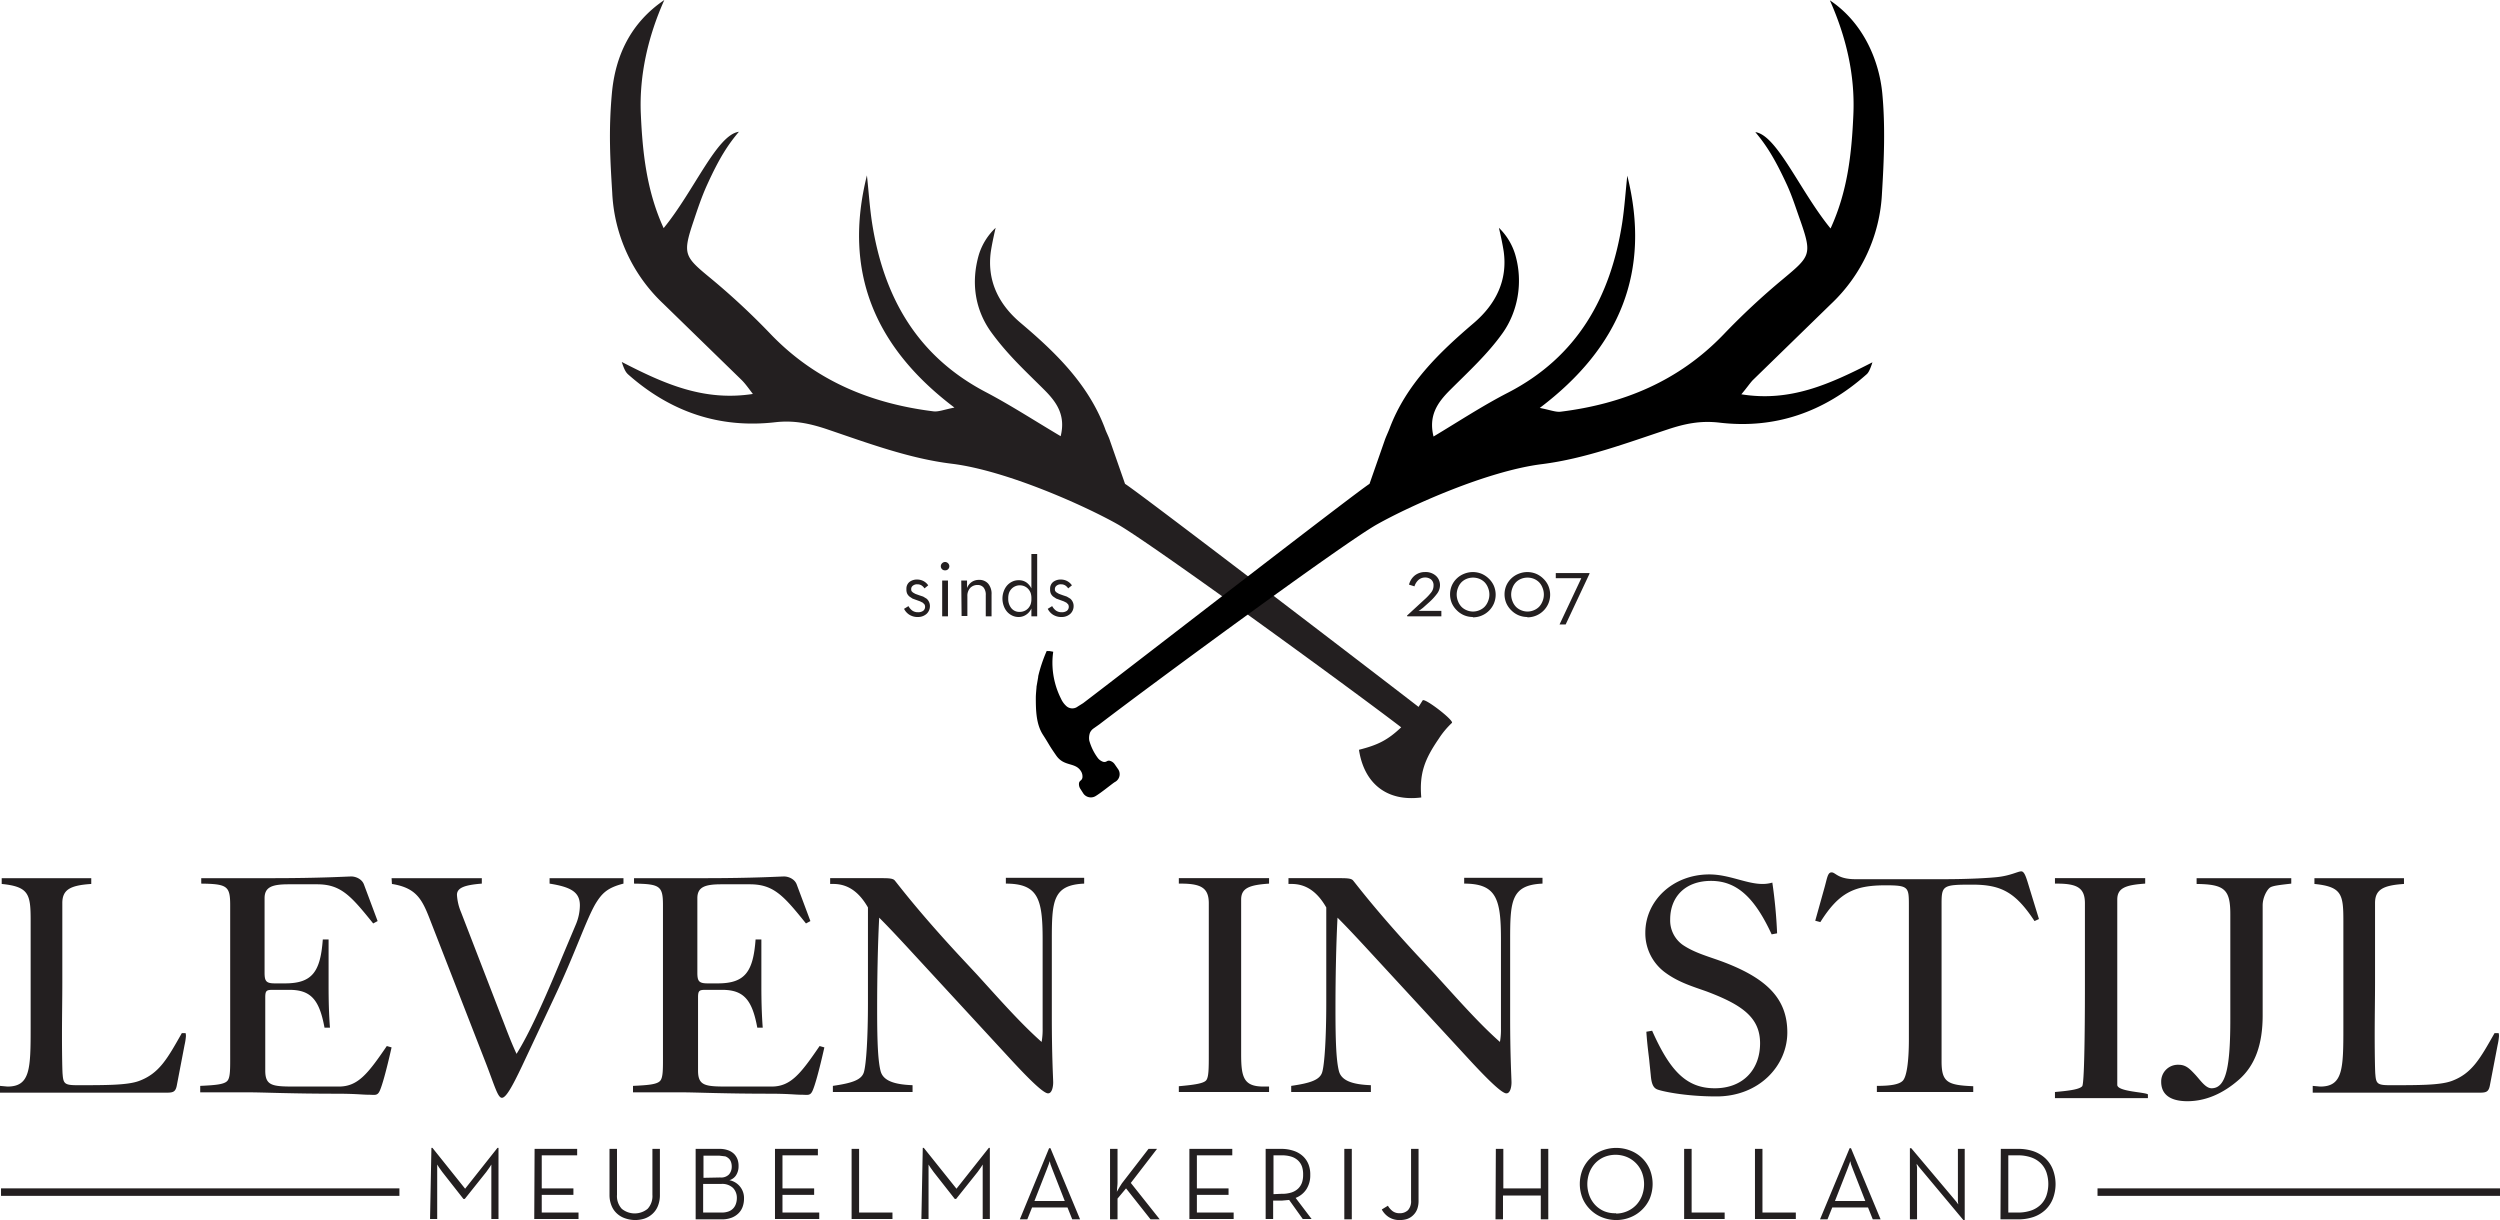
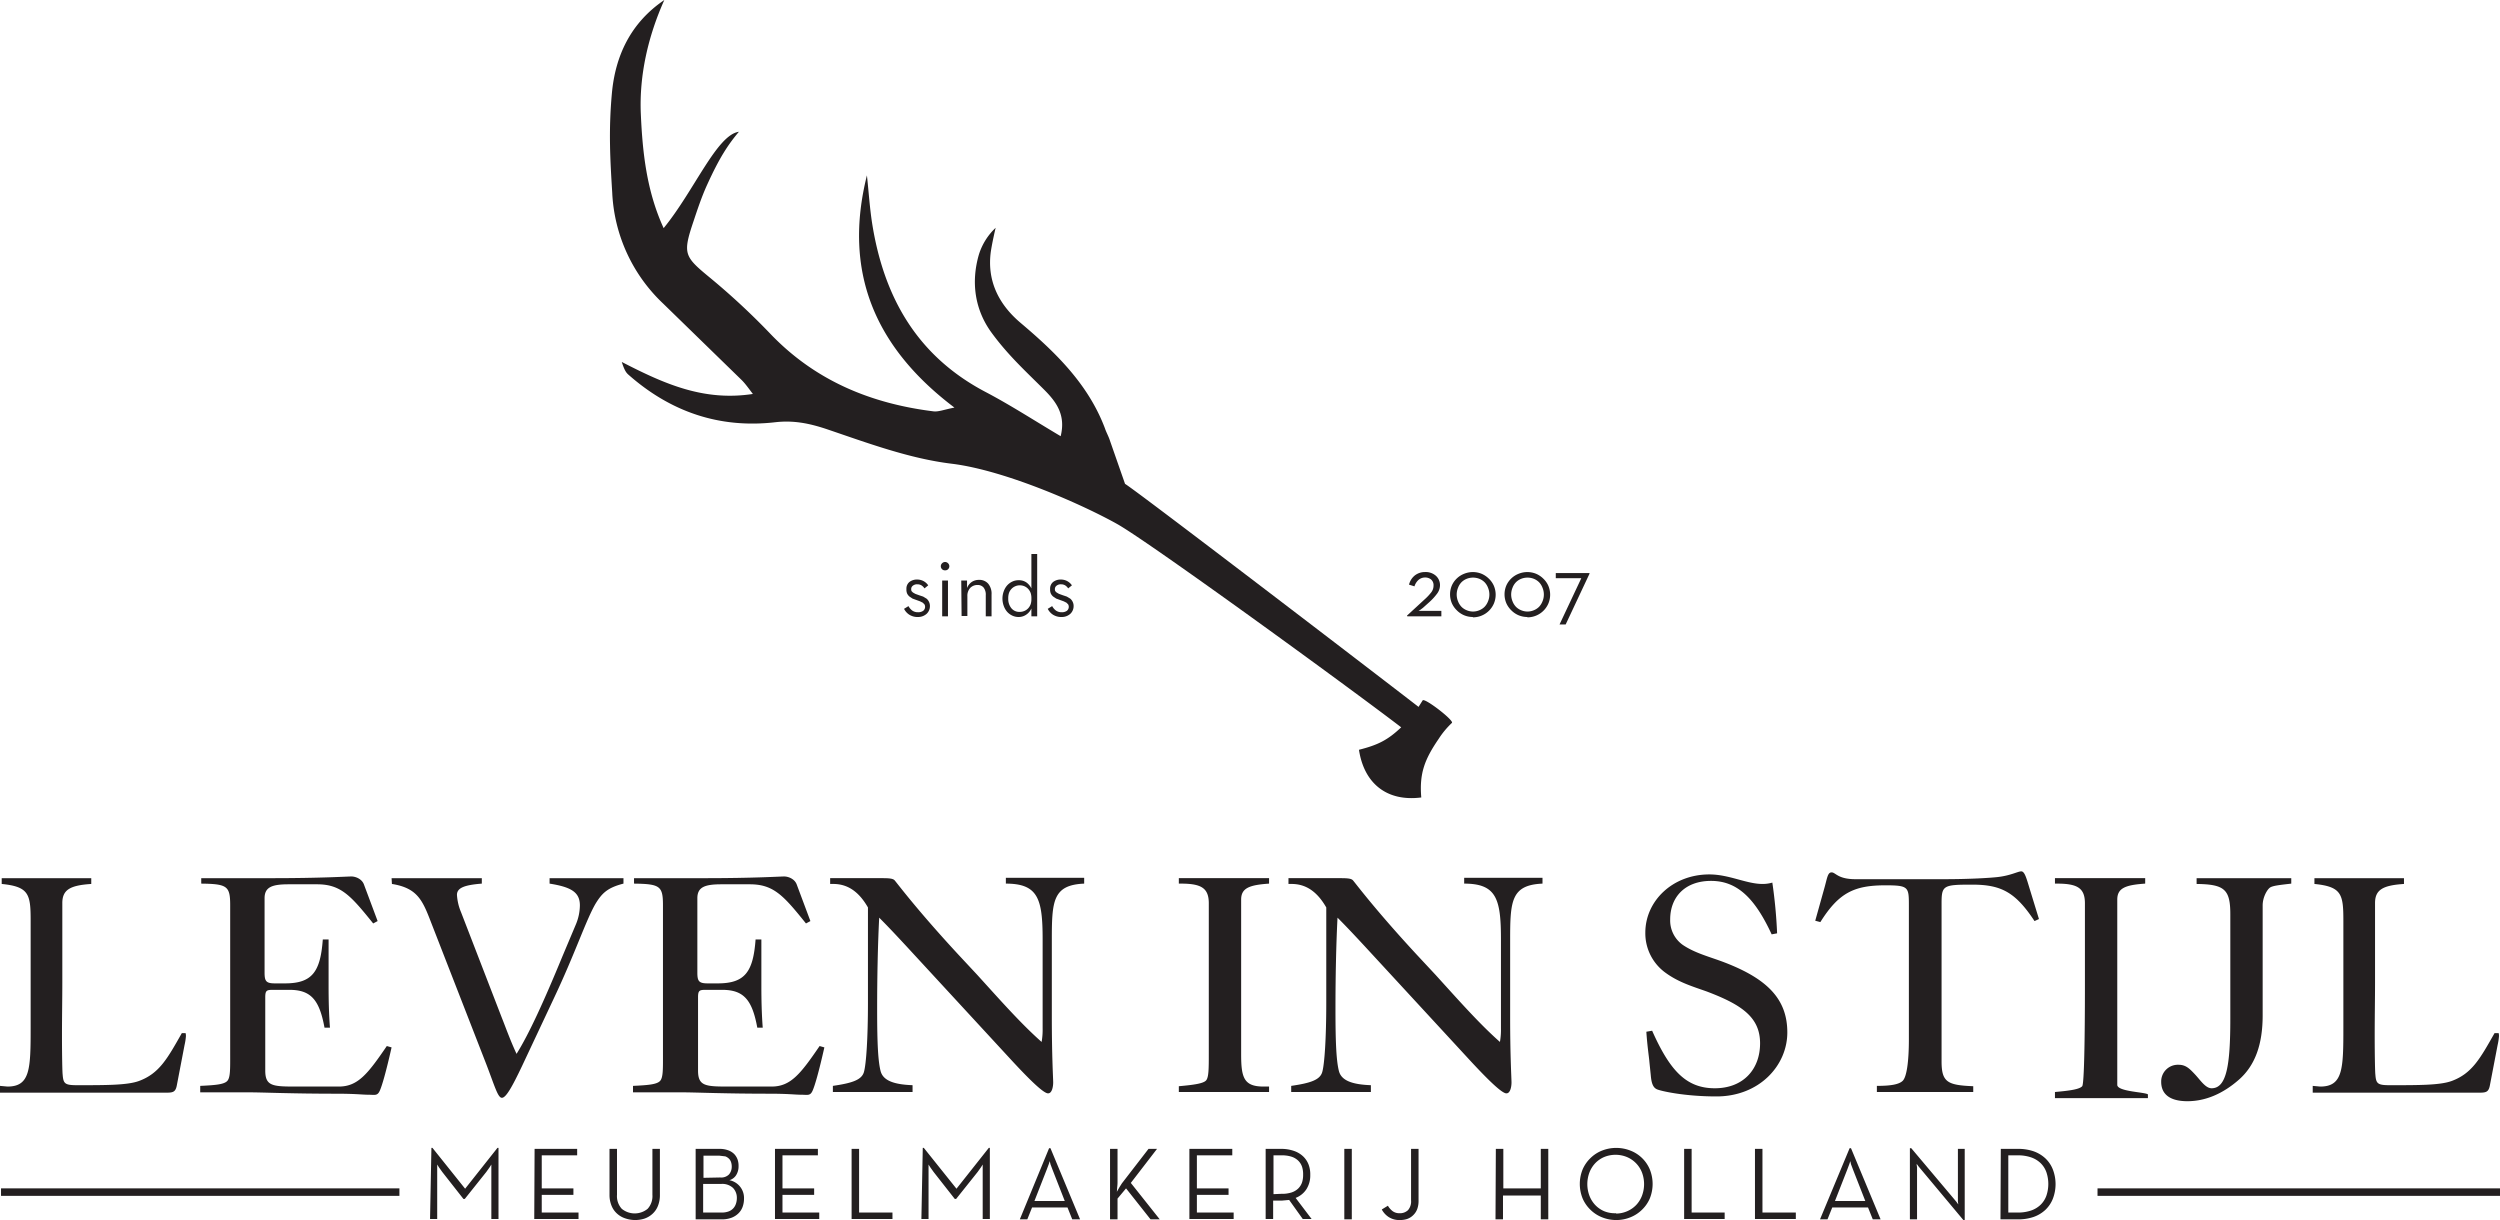
<svg xmlns="http://www.w3.org/2000/svg" id="Layer_1" data-name="Layer 1" viewBox="0 0 734.2 358.3">
  <defs>
    <style>.cls-1{fill:#231f20}</style>
  </defs>
  <path class="cls-1" d="m59.5 425.2 2.2.2c6.7 0 6.8-5.2 6.8-17.4v-31.2c0-7.8-.4-10.1-8.5-10.9v-1.7h26.3v1.7c-6.2.4-8.5 1.7-8.5 5.6v23.3c0 4.8-.1 10-.1 15.6s.1 10.9.2 11.5c.2 2.7.7 3.1 4.3 3.1 8.6 0 14.6 0 18-1.2 6.1-2.2 8.5-6.7 12.7-14.1h1.1a3.1 3.1 0 0 1 .1.9 16.5 16.5 0 0 1-.4 2.6l-2.3 12c-.4 1.9-1.2 2-3.3 2H59.5Zm58.8 0c4.3-.2 6.9-.4 7.9-1.4s.9-3.6.9-8.5v-43.2c0-5.6-.9-6.2-8.5-6.3v-1.6h20.9c14.4 0 22-.5 23.2-.5s3.1.7 3.7 2.4l4 10.7-1.3.7c-6.6-8.2-9.5-11.5-16.5-11.5h-8.3c-4.9 0-7.1.8-7.1 4.1v21.8c0 2.5.4 3.2 3 3.2h3c8 0 10.4-3.4 11.1-12.9h1.7v13.7c0 4.2.1 8.3.4 12.2h-1.6c-1.5-8.2-4-11.1-10.3-11.1h-4.9c-1.8 0-2.2.2-2.2 2.2v21.5c0 4.5 2.1 4.7 8.7 4.7H159c5.6 0 8.5-3.7 14.1-11.9l1.4.4c-1.6 7.1-2.8 11.3-3.5 12.8s-1.5 1.1-3.3 1.1-3.7-.3-9.4-.3c-13.2 0-21.7-.4-25.4-.4h-14.6Zm56.2-61H201v1.6c-5 .4-7.3 1.2-7.3 3.3a15.4 15.4 0 0 0 1.2 5.1l11.9 30.8c1.2 3 2.5 6.7 4.4 10.8 3.7-5.9 8.1-15.6 13.5-28.7l4-9.5a14.8 14.8 0 0 0 1.1-5.4c0-3.9-2.6-5.4-8.9-6.4v-1.6h21.7v1.6c-4.7 1.2-6.3 2.8-8.2 5.9-2.8 4.8-6 14.6-12.2 27.7l-9.4 20c-2.9 6.1-4.7 9.3-5.9 9.3s-2.1-3.4-4.6-9.9l-16.2-41.6c-2.5-6.5-4-10.1-11.5-11.3Zm70.9 61c4.3-.2 6.9-.4 7.9-1.4s.9-3.6.9-8.5v-43.2c0-5.6-.9-6.2-8.5-6.3v-1.6h20.9c14.4 0 22-.5 23.2-.5s3.1.7 3.7 2.4l4 10.7-1.3.7c-6.6-8.2-9.5-11.5-16.5-11.5h-8.3c-4.9 0-7.1.8-7.1 4.1v21.8c0 2.5.4 3.2 3 3.2h3c8 0 10.4-3.4 11.1-12.9h1.7v13.7c0 4.2.1 8.3.4 12.2h-1.6c-1.5-8.2-4-11.1-10.3-11.1h-4.9c-1.8 0-2.2.2-2.2 2.2v21.5c0 4.5 2.1 4.7 8.7 4.7h12.9c5.6 0 8.5-3.7 14.1-11.9l1.4.4c-1.6 7.1-2.8 11.3-3.5 12.8s-1.5 1.1-3.3 1.1-3.7-.3-9.4-.3c-13.2 0-21.7-.4-25.4-.4h-14.6Zm58.7 0c5.5-.8 8.4-1.7 9.1-4s1.2-10.2 1.2-20.4v-28c-2.7-4.7-6-6.9-10.2-6.9h-.9v-1.7h15.3c2 0 3.1.1 3.6.6s6.3 8.4 18.8 21.9l5.5 5.9c6.9 7.6 12.9 14.4 18.9 19.7a20.4 20.4 0 0 0 .3-4v-26.1c0-11.9-1.3-16.4-10.8-16.4v-1.7h23v1.7c-9.3.4-9.5 5.2-9.5 16.8V405c0 11.7.4 18.1.4 19.2s-.3 3.2-1.5 3.2-4.7-3.2-10.8-9.8l-30.8-33.4c-2.6-2.8-5.2-5.6-8-8.4-.4 8-.6 17.1-.6 27.2s.3 15 1 17.8 3.8 4 9.4 4.2v2h-23.4Zm128.1-59.4c-5.8.4-8.2 1.3-8.2 4.7v45.4c0 6.9.8 9.5 6.6 9.5h1.6v1.6h-26.5v-1.7c4.5-.4 7.2-.8 8-1.7s.8-3.5.8-8.1v-43.9c0-4.5-2.2-5.8-8.2-5.8h-.6v-1.6h26.5Zm6.5 59.4c5.5-.8 8.4-1.7 9.1-4s1.2-10.2 1.2-20.4v-28c-2.7-4.7-6-6.9-10.2-6.9h-.9v-1.7h15.3c2 0 3.1.1 3.6.6s6.3 8.4 18.8 21.9l5.5 5.9c6.9 7.6 12.9 14.4 18.9 19.7a20.4 20.4 0 0 0 .3-4v-26.1c0-11.9-1.3-16.4-10.8-16.4v-1.7h23v1.7c-9.3.4-9.5 5.2-9.5 16.8V405c0 11.7.4 18.1.4 19.2s-.3 3.2-1.5 3.2-4.7-3.2-10.8-9.8l-30.8-33.4c-2.6-2.8-5.2-5.6-8-8.4-.4 8-.6 17.1-.6 27.2s.3 15 1 17.8 3.8 4 9.4 4.2v2h-23.4Zm106-16.2c5.2 11.7 10 16.9 18.4 16.9s13.3-5.6 13.3-13.2-5.3-11.3-15.6-15.2c-3.9-1.4-8.1-2.6-12-5.4a14.3 14.3 0 0 1-6.1-11.9c0-9.3 8-17.1 18.8-17.1 5.8 0 10.9 2.8 15.6 2.8a10.2 10.2 0 0 0 2.9-.4 144.4 144.4 0 0 1 1.4 14.9l-1.6.3c-4.9-10.6-10.1-15.7-17.8-15.7s-12 4.8-12 11.3a8.8 8.8 0 0 0 3.7 7.5c3.7 2.5 8 3.5 12.4 5.2 12.4 4.8 18.3 10.7 18.3 20.5s-8.3 18.8-20.8 18.8c-9.5 0-16.4-1.6-17.5-2.1s-1.6-1.7-1.8-4.1l-.4-3.9c-.1-1.4-.6-4.4-.9-8.9Zm66 16.2c4 0 6.5-.4 7.6-1.5s1.8-5.3 1.8-12.2v-39.1c0-5.6 0-6.1-6.9-6.1-9.2 0-13.7 2.2-19.1 10.8l-1.5-.4 2.6-9.3c.9-3.1 1-4.9 2.2-4.9s1.8 2 7 2H630c8.5 0 14-.4 15.9-.6 4-.4 6.2-1.7 7.2-1.7s1.5 1.9 2.5 5.2l2.7 8.8-1.3.6c-5.6-8.5-9.8-10.7-18.3-10.7s-9 .2-9 5.5V418c0 6.1 1.7 7 9.3 7.3v1.7h-28.3Zm52.3 3.5V427c4.5-.4 7.2-.8 8-1.7s.8-25.5.8-30v-23.7c0-4.5-2.2-5.8-8.2-5.8h-.6v-1.6h26.5v1.6c-5.8.4-8.2 1.3-8.2 4.7v54.4c0 2 8.1 2.1 9 2.8v1.1H663Zm51.5-53.9c0-7.3-1.7-8.8-9.9-8.9v-1.7h27.8v1.6c-3.4.4-5.5.6-6.3 1.2s-2.1 2.8-2.1 5.2v32.3c0 8.5-2.2 14.7-7 18.9s-9.9 6.3-15.1 6.3-7.7-2.1-7.7-5.7a4.9 4.9 0 0 1 5.1-5c2.1 0 3.2 1.1 4.8 2.8s3.1 4.1 4.9 4.1c4.4 0 5.5-6.7 5.5-20.4Zm24.2 50.4 2.2.2c6.7 0 6.8-5.2 6.8-17.4v-31.2c0-7.8-.4-10.1-8.5-10.9v-1.7h26.3v1.7c-6.2.4-8.5 1.7-8.5 5.6v23.3c0 4.8-.1 10-.1 15.6s.1 10.9.2 11.5c.2 2.7.7 3.1 4.3 3.1 8.6 0 14.6 0 18-1.2 6.1-2.2 8.5-6.7 12.7-14.1h1.2a3.1 3.1 0 0 1 .1.9 16.5 16.5 0 0 1-.4 2.6l-2.3 12c-.4 1.9-1.2 2-3.3 2h-48.7Zm-552.5 18.2h.3l9.6 12 9.5-12h.3v20.9h-2.1v-16l-.5.8-.5.7-.5.7-6.3 7.9h-.4l-6.2-7.9-.5-.7-.5-.7-.5-.8v16h-2.1Zm30.3.3H229v1.9h-10.4v9.7h9.3v1.9h-9.3v5.2h10.8v1.9h-13Zm29.5 20.9a9.1 9.1 0 0 1-2.9-.5 6.6 6.6 0 0 1-2.4-1.4 6.2 6.2 0 0 1-1.6-2.3 8.3 8.3 0 0 1-.6-3.2v-13.5h2.2v13.5a5.5 5.5 0 0 0 1.4 4.1 6 6 0 0 0 7.6 0 5.5 5.5 0 0 0 1.4-4.1v-13.5h2.2v13.6a8.4 8.4 0 0 1-.6 3.2 6.2 6.2 0 0 1-1.6 2.3 6.6 6.6 0 0 1-2.4 1.4 9.1 9.1 0 0 1-2.7.4Zm17.8-20.9h7a7.2 7.2 0 0 1 2.5.4 4.8 4.8 0 0 1 1.8 1.1 4.6 4.6 0 0 1 1 1.6 5.5 5.5 0 0 1 .3 2 4.8 4.8 0 0 1-.7 2.6 3.5 3.5 0 0 1-2 1.5 5.3 5.3 0 0 1 4.3 5.4 7 7 0 0 1-.4 2.4 5.1 5.1 0 0 1-1.2 1.9 5.8 5.8 0 0 1-2 1.3 8 8 0 0 1-2.9.5h-7.7Zm7.2 8.4a3.2 3.2 0 0 0 2.6-.9 3.5 3.5 0 0 0 .8-2.3 4.1 4.1 0 0 0-.2-1.3 2.6 2.6 0 0 0-.6-1 3 3 0 0 0-1.1-.7l-1.7-.2h-4.7v6.5Zm.4 10.3a5.8 5.8 0 0 0 2-.3 3.5 3.5 0 0 0 2.2-2.2 5.2 5.2 0 0 0 .3-1.7 4.2 4.2 0 0 0-1.1-3 4.6 4.6 0 0 0-3.5-1.2H266v8.4Zm15.7-18.7h12.6v1.9h-10.4v9.7h9.3v1.9h-9.3v5.2h10.8v1.9h-13Zm22.5 0h2.2v18.7h9.8v1.9h-12Zm20.9-.3h.3l9.6 12 9.5-12h.3v20.9h-2.1v-16l-.5.8-.5.7-.5.7-6.3 7.9h-.4l-6.2-7.9-.5-.7-.5-.7-.5-.8v16h-2.1Zm37.1.1h.4l8.7 20.9h-2.3l-1.4-3.5h-10.4l-1.4 3.5H359Zm4.6 15.5-3.6-9.2-.3-.8-.3-.8-.2-.9-.3.9-.3.8-.3.8-3.6 9.2Zm15.3-2.7.8-1.4.7-1.1 7.8-10.1h2.5l-7.7 10 8.5 10.7h-2.7l-7.2-9.1-2.5 3v6.1h-2.2v-20.7h2.2v9.8q0 .7-.1 1.5Zm21.3-12.6h12.6v1.9H411v9.7h9.3v1.9H411v5.2h10.8v1.9h-13Zm35.9 20.6h-2.6l-4-5.6-2.2.2h-2.5v5.4h-2.2v-20.6h4.6a11.2 11.2 0 0 1 3.7.6 7.4 7.4 0 0 1 2.7 1.6 6.6 6.6 0 0 1 1.6 2.4 8.3 8.3 0 0 1 .5 3.1 7.5 7.5 0 0 1-1.1 4.1 6.6 6.6 0 0 1-3.2 2.6Zm-8.9-7.4a9.1 9.1 0 0 0 3-.4 5.1 5.1 0 0 0 2-1.2 4.6 4.6 0 0 0 1.1-1.8 7 7 0 0 0 .3-2.2 7.1 7.1 0 0 0-.3-2.3 4.6 4.6 0 0 0-1.1-1.8 5.1 5.1 0 0 0-2-1.2 9.1 9.1 0 0 0-3-.4h-2.3V457Zm18.5-13.2h2.2v20.7h-2.2Zm16.4 20.9a5.8 5.8 0 0 1-3.4-.9 6.1 6.1 0 0 1-2-2.2l1.8-1.1a5.4 5.4 0 0 0 1.4 1.6 3.3 3.3 0 0 0 2 .6 3.4 3.4 0 0 0 2.5-.9 3.9 3.9 0 0 0 .9-2.9v-15.1h2.2v15.2a6.9 6.9 0 0 1-.4 2.5 4.8 4.8 0 0 1-1.2 1.8 4.7 4.7 0 0 1-1.8 1.1 6.7 6.7 0 0 1-2 .3Zm28.1-20.9h2.2v11.6h11v-11.6h2.2v20.7H512v-7h-11.1v7h-2.2Zm35.3 20.9a11.1 11.1 0 0 1-4.1-.8 10.1 10.1 0 0 1-3.4-2.2 10.3 10.3 0 0 1-2.3-3.3 11.4 11.4 0 0 1 0-8.6 10.3 10.3 0 0 1 2.3-3.3 10.1 10.1 0 0 1 3.4-2.2 11.4 11.4 0 0 1 8.3 0 10.1 10.1 0 0 1 5.7 5.5 11.4 11.4 0 0 1 0 8.6 10.2 10.2 0 0 1-2.3 3.3 10.3 10.3 0 0 1-3.4 2.2 11 11 0 0 1-4.2.8Zm0-1.9a8.3 8.3 0 0 0 3.3-.7 8.1 8.1 0 0 0 2.6-1.8 8.2 8.2 0 0 0 1.7-2.7 9.7 9.7 0 0 0 0-6.9 8.1 8.1 0 0 0-4.4-4.5 8.8 8.8 0 0 0-6.7 0 7.9 7.9 0 0 0-2.6 1.8 8.3 8.3 0 0 0-1.7 2.7 9.7 9.7 0 0 0 0 6.9 8.3 8.3 0 0 0 1.7 2.7 7.9 7.9 0 0 0 2.6 1.8 8.4 8.4 0 0 0 3.5.6Zm20-19h2.2v18.7h9.7v1.9h-11.9Zm20.8 0h2.2v18.7h9.8v1.9h-12Zm27.8-.2h.4l8.7 20.9h-2.3l-1.4-3.5h-10.5l-1.4 3.5H594Zm4.6 15.5-3.6-9.2-.3-.8-.3-.8-.2-.9-.3.9-.3.8-.3.8-3.6 9.2Zm16.6-9-.5-.6-.5-.6-.5-.7c0 .3 0 .6.1.9v15.4h-2.1v-20.9h.4l12.3 14.6.5.6.5.6.5.7c0-.3-.1-.6-.1-.9v-15.4h2v20.9h-.4Zm23.2-6.3h5a13.9 13.9 0 0 1 4.6.7 10 10 0 0 1 3.5 2.1 9 9 0 0 1 2.2 3.3 12 12 0 0 1 0 8.5 9.1 9.1 0 0 1-2.2 3.3 9.8 9.8 0 0 1-3.5 2.1 14.1 14.1 0 0 1-4.7.7h-5Zm4.9 18.7a11.8 11.8 0 0 0 4-.6 7.6 7.6 0 0 0 2.8-1.7 7 7 0 0 0 1.7-2.7 10.8 10.8 0 0 0 0-6.8 7 7 0 0 0-1.7-2.7 7.6 7.6 0 0 0-2.8-1.7 11.8 11.8 0 0 0-4-.6h-2.7v16.8ZM477.3 312l-1.2 1.9C462 303 393 250.2 389.9 248.4l-4.4-12.6c-.4-1.3-1.1-2.5-1.5-3.7-4.9-13-14.5-22.3-24.8-31-6.5-5.5-9.9-12.5-8.7-21 .3-1.9.7-3.9 1.4-6.9a18.3 18.3 0 0 0-4.9 7.8c-2.4 8.2-1.2 16.3 3.7 23s10.1 11.4 15.5 16.8c3.7 3.7 6.3 7.5 4.8 13.6-7.6-4.5-14.5-9-21.9-12.9-20.3-10.6-30.1-28-33.5-49.8-.7-4.6-1-9.3-1.5-13.9-7 28 2 50.3 25.7 68.2-3.1.6-4.7 1.3-6.2 1.1-18.4-2.3-34.6-9-47.7-22.6a207.9 207.9 0 0 0-17.6-16.4c-7.9-6.5-8.4-7.1-5.1-16.9 1.2-3.6 2.4-7.2 4-10.7 3.6-7.9 6.1-11.7 9.3-15.5-6.5.9-13.1 17.3-22.1 28.3-5-10.9-6.2-22.2-6.7-33.5s2.1-22.8 6.9-33.5c-9.9 6.7-14.4 16.4-15.4 27.4s-.5 19.5.1 29.2a47.8 47.8 0 0 0 15 32.6l23 22.4c1 1 1.8 2.1 3.3 4.1-14.4 2.2-25.9-2.9-38.5-9.4.8 2.5 1.3 3.1 1.8 3.6 12.4 11 26.8 16 43.3 14.1 5.3-.6 9.9.3 15 2 12.1 4.1 24.4 8.7 36.9 10.2 16 2 38.9 12.3 48.5 17.7s68.4 48.2 83.4 59.7c-4 3.8-6.9 5.2-12.4 6.6 1.5 9.9 8.2 15.3 18.3 14-.6-7.1 1-11.2 5.1-17.2a25.1 25.1 0 0 1 3.9-4.7c.7-.7-8.1-7.5-8.6-6.6Z" transform="translate(-59.5 -106.3)" />
-   <path d="M376.9 332.7a2.9 2.9 0 0 1 .5 1.8 1.3 1.3 0 0 1-.5 1 1.3 1.3 0 0 0-.5.7 2.5 2.5 0 0 0 .4 1.8l.9 1.4a2.7 2.7 0 0 0 3.7.6c1.6-1 3.8-2.8 5.3-3.9l.5-.3a2.6 2.6 0 0 0 .6-3.7l-.9-1.3a2.5 2.5 0 0 0-1.6-1.1 1.2 1.2 0 0 0-.8.2 1.3 1.3 0 0 1-1.1.1 3.3 3.3 0 0 1-1.5-1.1 15.8 15.8 0 0 1-2.5-5.1 4.6 4.6 0 0 1 .2-2.3 3.1 3.1 0 0 1 1.1-1.3l1.7-1.2c15-11.5 71.7-53.2 81.5-58.7s32.4-15.7 48.5-17.7c12.6-1.6 24.8-6.2 36.9-10.2 5.1-1.7 9.6-2.6 15-2 16.5 2 30.9-3.1 43.3-14.1.5-.4 1-1.1 1.8-3.6-12.7 6.5-24.2 11.7-38.5 9.4 1.6-1.9 2.4-3.1 3.3-4.1l23-22.4a47.8 47.8 0 0 0 15-32.6c.6-9.7 1-19.6.1-29.2s-5.5-20.8-15.4-27.4c4.8 10.8 7.4 21.9 6.9 33.5s-1.7 22.6-6.7 33.5c-9-11-15.7-27.4-22.1-28.3 3.2 3.8 5.7 7.7 9.3 15.5 1.6 3.5 2.7 7.1 4 10.7 3.4 9.8 2.8 10.3-5.1 16.9a207.9 207.9 0 0 0-17.6 16.4c-13.1 13.6-29.3 20.3-47.7 22.6-1.5.2-3.1-.5-6.2-1.1 23.7-17.9 32.7-40.3 25.7-68.2-.5 4.6-.8 9.3-1.5 13.9-3.4 21.8-13.2 39.3-33.5 49.8-7.4 3.8-14.4 8.4-21.9 12.9-1.5-6.1 1.1-9.9 4.8-13.6 5.4-5.4 11.1-10.6 15.5-16.8s6.1-14.8 3.7-23a18.3 18.3 0 0 0-4.8-7.9c.7 3 1.1 5 1.4 6.9 1.2 8.5-2.3 15.5-8.7 21-10.2 8.7-19.9 18-24.8 31-.5 1.3-1.1 2.5-1.5 3.7l-4.4 12.6c-3.2 1.9-69.9 53.6-84.1 64.4l-1.6 1a2.6 2.6 0 0 1-3.4-.2 6.5 6.5 0 0 1-1.5-2.1 23.5 23.5 0 0 1-2.5-9.5 22 22 0 0 1 .2-4.2s0-.1 0-.1l-1.1-.2h-.6c-.2-.1-.2 0-.3.2a42.9 42.9 0 0 0-2.4 7.2v.2l-.5 2.9v.2c0 .1-.2 2-.2 3 0 3.8.1 7.8 2.1 10.9s1.6 2.8 3.9 6.1 5.5 1.9 7.2 4.5Z" transform="translate(-59.5 -106.3)" />
  <path class="cls-1" d="M329.2 287.5a4.6 4.6 0 0 1-2.7-.7 4.4 4.4 0 0 1-1.5-1.7l1.3-.8a4 4 0 0 0 1.1 1.3 2.8 2.8 0 0 0 1.7.5 2.5 2.5 0 0 0 1.5-.4 1.5 1.5 0 0 0 .4-1.9l-.5-.5-.8-.4-1.1-.4-1.1-.4-.9-.6a2.7 2.7 0 0 1-.7-.9 2.9 2.9 0 0 1-.2-1.3 2.5 2.5 0 0 1 .9-2.1 3.6 3.6 0 0 1 2.3-.7 3.9 3.9 0 0 1 1.9.5 3.9 3.9 0 0 1 1.3 1.2l-1.1.9a2.9 2.9 0 0 0-.9-.9 2.3 2.3 0 0 0-1.2-.3 1.9 1.9 0 0 0-1.3.4 1.2 1.2 0 0 0-.5 1 1.5 1.5 0 0 0 .1.6l.4.4.7.4 1.1.4 1.2.4 1 .6a2.8 2.8 0 0 1 .7.9 2.8 2.8 0 0 1 .3 1.3 3.1 3.1 0 0 1-.9 2.2 3.7 3.7 0 0 1-2.5 1Zm7.8-13.7a1.2 1.2 0 0 1-.8-.3 1.2 1.2 0 0 1-.4-.9 1.2 1.2 0 0 1 .4-.9 1.2 1.2 0 0 1 1.7 0 1.2 1.2 0 0 1 .4.9 1.2 1.2 0 0 1-.4.9 1.2 1.2 0 0 1-.9.3Zm-.8 3h1.7v10.5h-1.7Zm5.6 0h1.7v2.2a3.8 3.8 0 0 1 1.4-1.8 3.7 3.7 0 0 1 2.1-.6 3.4 3.4 0 0 1 2.7 1.1 4.6 4.6 0 0 1 1 3.2v6.4H349v-6.2a3.4 3.4 0 0 0-.6-2.2 2.2 2.2 0 0 0-1.8-.8 2.9 2.9 0 0 0-2.2.9 3.4 3.4 0 0 0-.8 2.4v5.8h-1.7Zm16.9 10.7a4.3 4.3 0 0 1-1.9-.4 4.7 4.7 0 0 1-1.5-1.1 5.3 5.3 0 0 1-1-1.7 6.3 6.3 0 0 1-.4-2.2 6.2 6.2 0 0 1 .4-2.2 5.3 5.3 0 0 1 1-1.7 4.8 4.8 0 0 1 1.5-1.1 4.2 4.2 0 0 1 1.9-.4 3.8 3.8 0 0 1 2.3.7 4.8 4.8 0 0 1 1.4 1.7V269h1.7v18.3h-1.7V285a4.3 4.3 0 0 1-1.5 1.8 3.9 3.9 0 0 1-2.2.7Zm.3-1.5a3.4 3.4 0 0 0 1.4-.3 3.3 3.3 0 0 0 1.1-.8 3.6 3.6 0 0 0 .7-1.2 4.8 4.8 0 0 0 .2-1.6 4.8 4.8 0 0 0-.2-1.6 3.5 3.5 0 0 0-.7-1.2 3.3 3.3 0 0 0-2.5-1.1 3.2 3.2 0 0 0-1.4.3 3.3 3.3 0 0 0-1.1.8 3.4 3.4 0 0 0-.7 1.2 5 5 0 0 0-.2 1.6 4.3 4.3 0 0 0 .9 2.8 3 3 0 0 0 2.5 1.1Zm12.4 1.5a4.6 4.6 0 0 1-2.7-.7 4.4 4.4 0 0 1-1.5-1.7l1.3-.8a4 4 0 0 0 1.1 1.3 2.8 2.8 0 0 0 1.7.5 2.5 2.5 0 0 0 1.5-.4 1.5 1.5 0 0 0 .4-1.9l-.5-.5-.8-.4-1.1-.4-1.1-.4-.9-.6a2.7 2.7 0 0 1-.7-.9 2.9 2.9 0 0 1-.2-1.3 2.5 2.5 0 0 1 .9-2.1 3.6 3.6 0 0 1 2.3-.7 3.9 3.9 0 0 1 1.9.5 3.9 3.9 0 0 1 1.3 1.2l-1.1.9a2.9 2.9 0 0 0-.9-.9 2.3 2.3 0 0 0-1.2-.3 1.9 1.9 0 0 0-1.3.4 1.2 1.2 0 0 0-.5 1 1.5 1.5 0 0 0 .1.6l.4.4.7.4 1.1.4 1.2.4 1 .6a2.8 2.8 0 0 1 .7.9 2.8 2.8 0 0 1 .3 1.3 3.1 3.1 0 0 1-.9 2.2 3.7 3.7 0 0 1-2.5 1Zm101.3-.4 5.1-4.7a15.6 15.6 0 0 0 2-2.1 3.2 3.2 0 0 0 .7-2 2.2 2.2 0 0 0-.7-1.8 2.7 2.7 0 0 0-1.8-.6 2.9 2.9 0 0 0-1.9.7 4.2 4.2 0 0 0-1.2 1.9l-1.6-.5a5 5 0 0 1 1.7-2.7 4.8 4.8 0 0 1 3-1 4.5 4.5 0 0 1 3.2 1.1 3.7 3.7 0 0 1 1.2 2.8 4.2 4.2 0 0 1-.9 2.5 16.9 16.9 0 0 1-2.2 2.4l-1.9 1.7-.4.3-.4.3-.5.3h6.7v1.6h-10Zm19.4.4a6.7 6.7 0 0 1-2.6-.5 6.6 6.6 0 0 1-2.1-1.4 6.8 6.8 0 0 1-1.5-2.1 6.7 6.7 0 0 1 0-5.3 6.6 6.6 0 0 1 3.6-3.4 6.8 6.8 0 0 1 5.1 0 6.8 6.8 0 0 1 2.1 1.4 6.5 6.5 0 0 1 1.5 2.1 6.7 6.7 0 0 1 0 5.3 6.7 6.7 0 0 1-6.2 4Zm0-1.6a4.9 4.9 0 0 0 1.9-.4 4.6 4.6 0 0 0 1.5-1 4.9 4.9 0 0 0 1-1.6 5.1 5.1 0 0 0 .4-2 5.2 5.2 0 0 0-.4-2 4.8 4.8 0 0 0-1-1.6 4.7 4.7 0 0 0-1.5-1 5.1 5.1 0 0 0-3.8 0 4.6 4.6 0 0 0-1.5 1 4.7 4.7 0 0 0-1 1.6 5.4 5.4 0 0 0-.4 2 5.3 5.3 0 0 0 .4 2 4.9 4.9 0 0 0 1 1.6 4.5 4.5 0 0 0 1.5 1 4.9 4.9 0 0 0 1.9.4Zm16 1.6a6.7 6.7 0 0 1-2.6-.5 6.6 6.6 0 0 1-2.1-1.4 6.8 6.8 0 0 1-1.5-2.1 6.7 6.7 0 0 1 0-5.3 6.6 6.6 0 0 1 3.6-3.4 6.8 6.8 0 0 1 5.1 0 6.8 6.8 0 0 1 2.1 1.4 6.5 6.5 0 0 1 1.5 2.1 6.7 6.7 0 0 1 0 5.3 6.7 6.7 0 0 1-6.2 4Zm0-1.6a4.9 4.9 0 0 0 1.9-.4 4.6 4.6 0 0 0 1.5-1 4.9 4.9 0 0 0 1-1.6 5.1 5.1 0 0 0 .4-2 5.2 5.2 0 0 0-.4-2 4.8 4.8 0 0 0-1-1.6 4.7 4.7 0 0 0-1.5-1 5.1 5.1 0 0 0-3.8 0 4.6 4.6 0 0 0-1.5 1 4.7 4.7 0 0 0-1 1.6 5.4 5.4 0 0 0-.4 2 5.3 5.3 0 0 0 .4 2 4.9 4.9 0 0 0 1 1.6 4.5 4.5 0 0 0 1.5 1 4.9 4.9 0 0 0 1.9.4Zm15.8-9.8h-7.5v-1.5h9.9v.2l-7 14.9h-1.8Z" transform="translate(-59.5 -106.3)" />
  <path class="cls-1" d="M616 349h118.2v2.2H616zM.3 349h117v2.2H.3z" />
</svg>